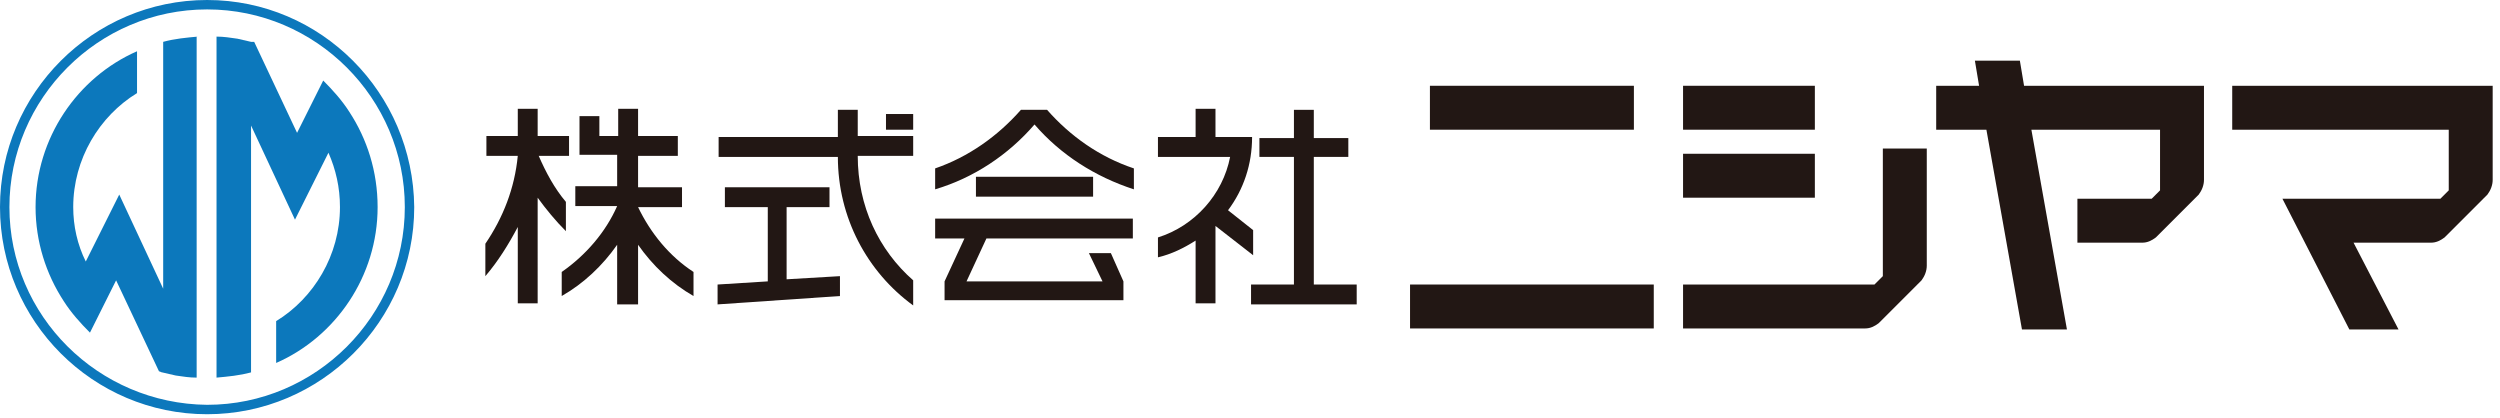
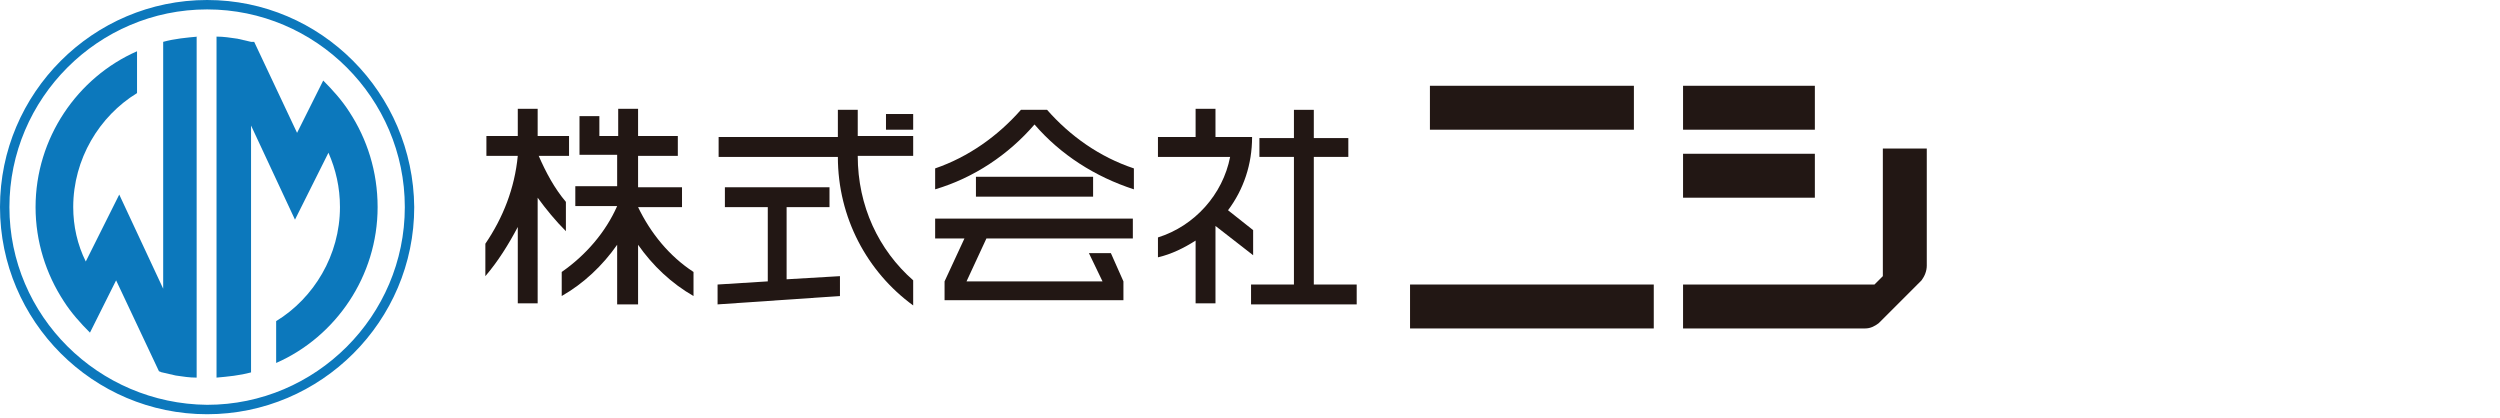
<svg xmlns="http://www.w3.org/2000/svg" version="1.1" id="レイヤー_1" x="0px" y="0px" width="239px" height="40px" viewBox="0 0 239 40" style="enable-background:new 0 0 239 40;" xml:space="preserve">
  <style type="text/css">
	.st0{fill:#221714;}
	.st1{fill:#0C78BC;}
</style>
  <g>
    <rect x="136.7" y="8.2" class="st0" width="19.5" height="4.2" />
    <rect x="160.9" y="8.2" class="st0" width="12.6" height="4.2" />
    <rect x="160.9" y="14.7" class="st0" width="12.6" height="4.2" />
    <rect x="134.8" y="27.2" class="st0" width="23.3" height="4.2" />
    <rect x="93.3" y="16.9" class="st0" width="11.2" height="1.9" />
    <polygon class="st0" points="89.4,22.8 92.2,22.8 90.3,26.9 90.3,28.7 107.4,28.7 107.4,28.7 107.4,26.9 106.2,24.2 104.1,24.2    105.4,26.9 92.4,26.9 94.3,22.8 108.3,22.8 108.3,20.9 89.4,20.9  " />
    <path class="st0" d="M100.1,10.5h-2.5c-2.2,2.5-5,4.5-8.2,5.6v2c3.7-1.1,7-3.3,9.5-6.2c2.5,2.9,5.8,5,9.5,6.2v-2   C105.1,15,102.3,13,100.1,10.5" />
    <polygon class="st0" points="125.6,27.2 125.6,15 128.9,15 128.9,13.2 125.6,13.2 125.6,10.5 123.7,10.5 123.7,13.2 120.4,13.2    120.4,15 123.7,15 123.7,27.2 119.6,27.2 119.6,29.1 129.7,29.1 129.7,27.2  " />
    <path class="st0" d="M116.2,21.6l3.6,2.8V22l-2.4-1.9c1.5-2,2.3-4.4,2.3-7h-3.5v-2.7h-1.9v2.7h-3.6V15h6.9   c-0.7,3.6-3.4,6.6-6.9,7.7v1.9c1.3-0.3,2.5-0.9,3.6-1.6v6h1.9L116.2,21.6L116.2,21.6C116.2,21.6,116.2,21.6,116.2,21.6" />
    <path class="st0" d="M82,10.5h-1.9v2.6H68.7v1.9h11.4c0,5.8,2.8,11,7.2,14.2v-2.4C84,23.9,82,19.7,82,14.9h5.3v-1.9H82V10.5z" />
    <polygon class="st0" points="75.2,19.8 79.3,19.8 79.3,17.9 69.3,17.9 69.3,19.8 73.4,19.8 73.4,26.9 68.6,27.2 68.6,29.1    80.3,28.3 80.3,26.4 75.2,26.7  " />
    <rect x="84.7" y="10.9" class="st0" width="2.6" height="1.5" />
    <path class="st0" d="M180,14.2v12.2l-0.8,0.8h-18.3v4.2h17.4c0.5,0,0.9-0.2,1.3-0.5c0,0,0.1-0.1,0.1-0.1c0,0,3.9-3.9,4-4   c0.3-0.4,0.5-0.9,0.5-1.4V14.2H180z" />
-     <path class="st0" d="M193.5,8.2l-0.4-2.4h-4.3l0.4,2.4h-4.1v4.2h4.8l3.4,19.1h4.3l-3.4-19.1h12.3v5.8l-0.8,0.8h-7.1v4.2h6.2   c0.5,0,0.9-0.2,1.3-0.5c0,0,0.1-0.1,0.1-0.1c0,0,3.9-3.9,4-4c0.3-0.4,0.5-0.9,0.5-1.4V8.2H193.5z" />
-     <path class="st0" d="M213.4,8.2v4.2h20.7v5.8l-0.8,0.8h-15.1l6.4,12.5h4.7l-4.3-8.3h7.4c0.5,0,0.9-0.2,1.3-0.5c0,0,0.1-0.1,0.1-0.1   c0,0,3.9-3.9,4-4c0.3-0.4,0.5-0.9,0.5-1.4V8.2H213.4z" />
    <path class="st1" d="M0,19.8c0,10.9,8.9,19.8,19.8,19.8c10.9,0,19.8-8.9,19.8-19.8C39.5,8.9,30.7,0,19.8,0C8.9,0,0,8.9,0,19.8    M0.9,19.8C0.9,9.4,9.4,0.9,19.8,0.9c10.4,0,18.9,8.5,18.9,18.9c0,10.4-8.5,18.9-18.9,18.9C9.4,38.6,0.9,30.2,0.9,19.8" />
    <path class="st1" d="M18.9,3.5c-1.1,0.1-2.2,0.2-3.3,0.5v23.6l-4.2-9l-3.2,6.4C7.4,23.4,7,21.6,7,19.8c0-4.6,2.5-8.7,6.1-10.9v-4   c-5.7,2.5-9.7,8.3-9.7,14.9c0,3.3,1,6.4,2.7,9c0.7,1.1,1.6,2.1,2.5,3l2.5-5l4.1,8.7c0.1,0,0.2,0.1,0.3,0.1c0.4,0.1,0.9,0.2,1.3,0.3   c0.7,0.1,1.3,0.2,2,0.2V3.5z" />
    <path class="st1" d="M33.4,10.7c-0.7-1.1-1.6-2.1-2.5-3l-2.5,5l-4.1-8.7C24.1,4,24.1,4,24,4c-0.4-0.1-0.9-0.2-1.3-0.3   c-0.7-0.1-1.3-0.2-2-0.2v32.6c1.1-0.1,2.2-0.2,3.3-0.5V12l4.2,9l3.2-6.4c0.7,1.6,1.1,3.3,1.1,5.2c0,4.6-2.5,8.7-6.1,10.9v4   c5.7-2.5,9.7-8.3,9.7-14.9C36.1,16.4,35.1,13.3,33.4,10.7" />
    <path class="st0" d="M61,19.8h4.2v-1.9H61v-3h3.8v-1.9H61v-2.6h-1.9v2.6h-1.8v-1.9h-1.9v3.7h3.6v3h-4v1.9h4c-1.1,2.5-3,4.7-5.3,6.3   v2.3c2.1-1.2,3.9-2.9,5.3-4.9v5.7H61v-5.7c1.4,2,3.2,3.7,5.3,4.9V26C64,24.5,62.2,22.3,61,19.8" />
    <path class="st0" d="M54.1,22.1v-2.8c-1.1-1.3-1.9-2.8-2.6-4.4h2.9v-1.9h-3v-2.6h-1.9v2.6h-3v1.9h3v0c-0.3,3.1-1.4,5.9-3.1,8.4v3.1   c1.2-1.4,2.2-3,3.1-4.7v7.3h1.9V18.9C52.2,20,53.1,21.1,54.1,22.1" />
  </g>
</svg>